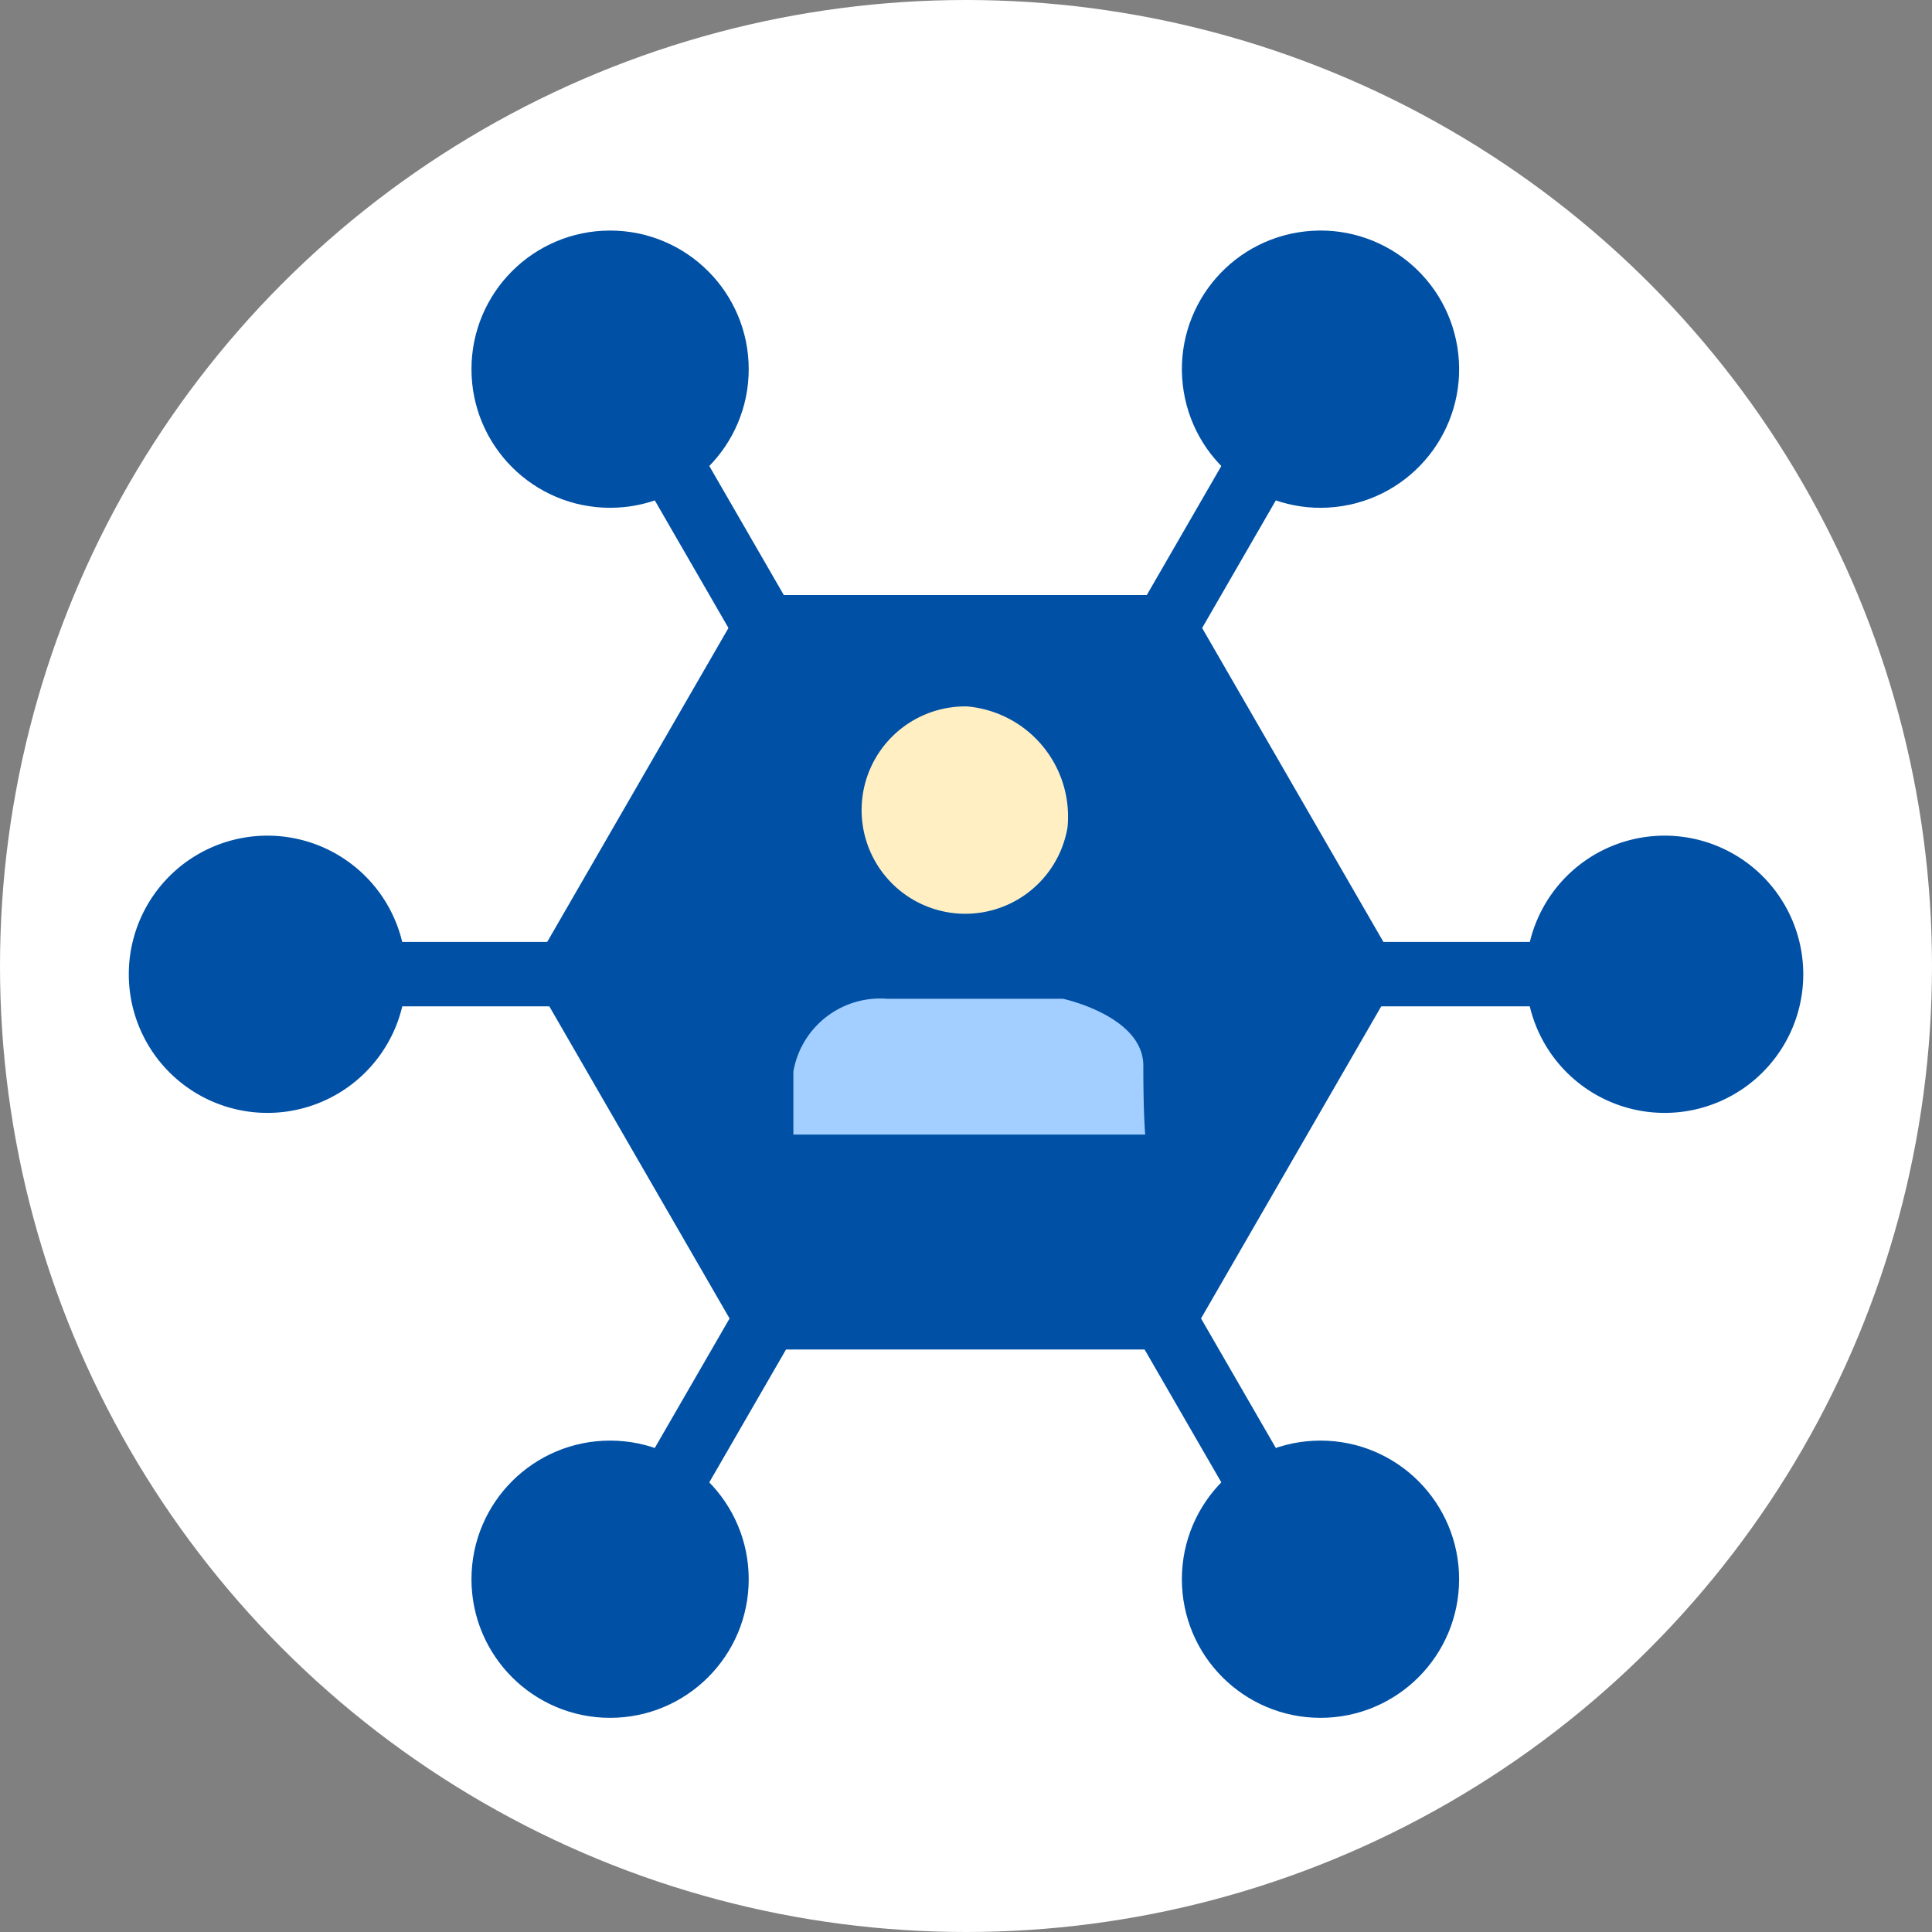
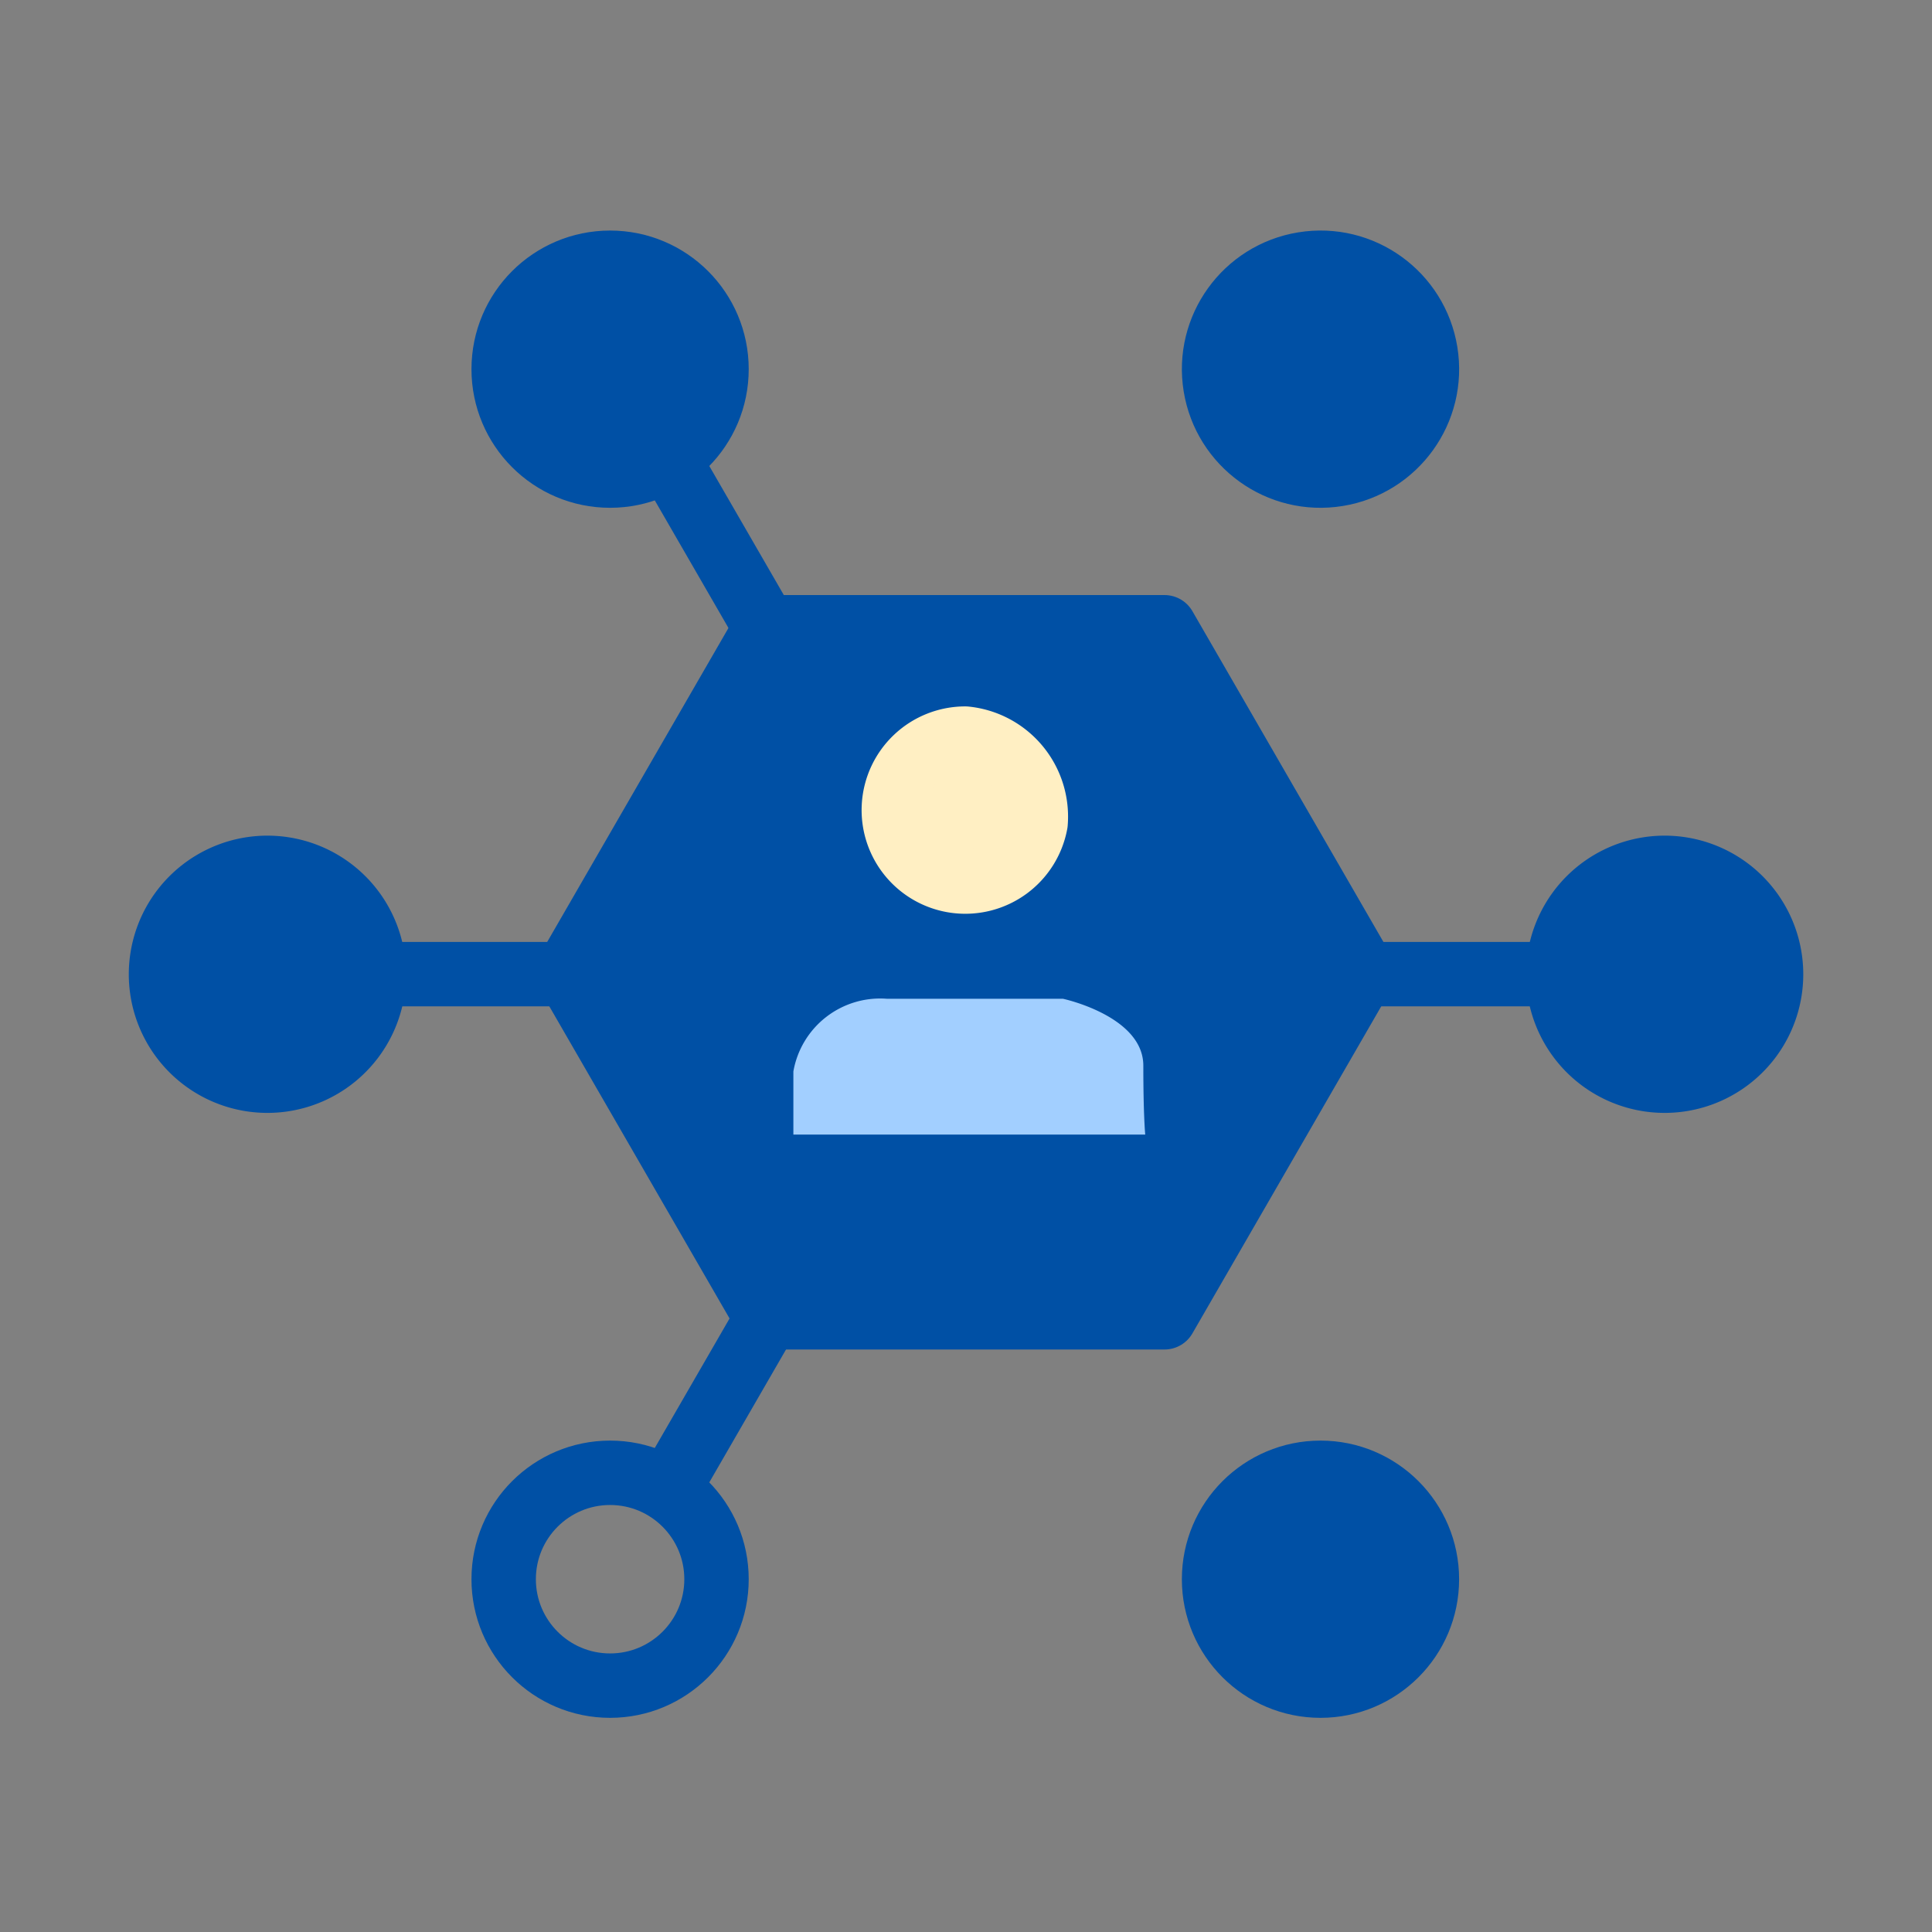
<svg xmlns="http://www.w3.org/2000/svg" width="60" height="60" viewBox="0 0 60 60">
  <rect x="0" y="0" width="60" height="60" fill="#808080" stroke="none" />
  <g id="グループ_13177" data-name="グループ 13177" transform="translate(-30 -331.363)">
-     <circle id="楕円形_821" data-name="楕円形 821" cx="30" cy="30" r="30" transform="translate(30 331.363)" fill="#fff" />
    <g id="コンポーネント_44_3" data-name="コンポーネント 44 – 3" transform="translate(35 339.036)">
      <g id="グループ_13162" data-name="グループ 13162" transform="translate(0.099 0.642)">
        <path id="パス_13648" data-name="パス 13648" d="M79.69,55.918H67.554L61.487,66.427l6.068,10.509H79.69l6.068-10.509Z" transform="translate(-48.721 -44.488)" fill="#0050a5" />
        <path id="パス_13651" data-name="パス 13651" d="M52.914,8.346a3.159,3.159,0,1,1,3.158,3.159,3.159,3.159,0,0,1-3.158-3.159" transform="translate(-42.24 -5.188)" fill="#0050a5" />
        <path id="パス_13652" data-name="パス 13652" d="M152.631,8.346a3.159,3.159,0,1,1,3.158,3.159,3.158,3.158,0,0,1-3.158-3.159" transform="translate(-119.772 -5.188)" fill="#0050a5" />
-         <path id="パス_13653" data-name="パス 13653" d="M52.914,176.758a3.159,3.159,0,1,1,3.158,3.158,3.159,3.159,0,0,1-3.158-3.158" transform="translate(-42.24 -136.132)" fill="#0050a5" />
        <path id="パス_13654" data-name="パス 13654" d="M4.936,93.531A3.159,3.159,0,1,1,8.094,96.69a3.158,3.158,0,0,1-3.158-3.159" transform="translate(-4.936 -71.421)" fill="#0050a5" />
        <path id="パス_13655" data-name="パス 13655" d="M197.826,93.531a3.159,3.159,0,1,1,3.159,3.159,3.158,3.158,0,0,1-3.159-3.159" transform="translate(-154.242 -71.592)" fill="#0050a5" />
        <path id="パス_13656" data-name="パス 13656" d="M152.631,176.758a3.159,3.159,0,1,1,3.158,3.158,3.158,3.158,0,0,1-3.158-3.158" transform="translate(-119.772 -136.132)" fill="#0050a5" />
      </g>
      <path id="パス_13649" data-name="パス 13649" d="M112.207,74.724a1.966,1.966,0,1,1-1.94-2.286,2.134,2.134,0,0,1,1.94,2.286" transform="translate(-85.165 -56.834)" fill="#ffefc3" />
      <path id="パス_13650" data-name="パス 13650" d="M103.693,111.449H92.766v-1.96a2.736,2.736,0,0,1,2.91-2.257h5.464s2.494.535,2.494,2.079.059,2.138.059,2.138" transform="translate(-73.127 -83.887)" fill="#a2cfff" />
      <g id="グループ_13160" data-name="グループ 13160">
        <path id="パス_13657" data-name="パス 13657" d="M111.318,73.541a2.22,2.22,0,1,1-2.182-2.624A2.434,2.434,0,0,1,111.318,73.541Z" transform="translate(-84.157 -55.652)" fill="none" stroke="#ffefc3" stroke-linecap="round" stroke-linejoin="round" stroke-width="2" />
        <path id="パス_13658" data-name="パス 13658" d="M103.128,110.941v-1.259a2.922,2.922,0,0,0-2.922-2.922H95.12a2.922,2.922,0,0,0-2.922,2.922v1.259" transform="translate(-72.685 -83.521)" fill="none" />
        <path id="パス_13659" data-name="パス 13659" d="M79.705,55.37H67.331L61.144,66.086,67.331,76.8H79.705l6.187-10.716Z" transform="translate(-48.54 -43.563)" fill="none" stroke="#0050a5" stroke-linecap="round" stroke-linejoin="round" stroke-width="2" />
        <line id="線_27" data-name="線 27" x2="2.807" y2="4.861" transform="translate(15.828 6.721)" fill="none" stroke="#0050a5" stroke-linecap="round" stroke-linejoin="round" stroke-width="2" />
        <circle id="楕円形_825" data-name="楕円形 825" cx="3.305" cy="3.305" r="3.305" transform="translate(10.642 0.487)" fill="none" stroke="#0050a5" stroke-linecap="round" stroke-linejoin="round" stroke-width="2" />
-         <line id="線_28" data-name="線 28" x1="2.807" y2="4.861" transform="translate(31.322 6.721)" fill="none" stroke="#0050a5" stroke-linecap="round" stroke-linejoin="round" stroke-width="2" />
        <circle id="楕円形_826" data-name="楕円形 826" cx="3.305" cy="3.305" r="3.305" transform="translate(32.218 1.059) rotate(-9.217)" fill="none" stroke="#0050a5" stroke-linecap="round" stroke-linejoin="round" stroke-width="2" />
        <line id="線_29" data-name="線 29" y1="4.861" x2="2.807" transform="translate(15.828 33.58)" fill="none" stroke="#0050a5" stroke-linecap="round" stroke-linejoin="round" stroke-width="2" />
        <circle id="楕円形_827" data-name="楕円形 827" cx="3.305" cy="3.305" r="3.305" transform="translate(10.642 38.066)" fill="none" stroke="#0050a5" stroke-linecap="round" stroke-linejoin="round" stroke-width="2" />
-         <line id="線_30" data-name="線 30" x1="2.807" y1="4.861" transform="translate(31.322 33.58)" fill="none" stroke="#0050a5" stroke-linecap="round" stroke-linejoin="round" stroke-width="2" />
        <circle id="楕円形_828" data-name="楕円形 828" cx="3.305" cy="3.305" r="3.305" transform="translate(32.704 38.066)" fill="none" stroke="#0050a5" stroke-linecap="round" stroke-linejoin="round" stroke-width="2" />
        <path id="パス_13660" data-name="パス 13660" d="M204.5,89.4a3.305,3.305,0,1,1-4.525,1.171A3.305,3.305,0,0,1,204.5,89.4Z" transform="translate(-156.126 -69.664)" fill="none" stroke="#0050a5" stroke-linecap="round" stroke-linejoin="round" stroke-width="2" />
        <line id="線_31" data-name="線 31" x2="5.676" transform="translate(37.332 22.58)" fill="none" stroke="#0050a5" stroke-linecap="round" stroke-linejoin="round" stroke-width="2" />
        <path id="パス_13661" data-name="パス 13661" d="M6.117,89.4a3.305,3.305,0,1,0,4.525,1.171A3.305,3.305,0,0,0,6.117,89.4Z" transform="translate(-4.489 -69.664)" fill="none" stroke="#0050a5" stroke-linecap="round" stroke-linejoin="round" stroke-width="2" />
        <line id="線_32" data-name="線 32" x1="5.676" transform="translate(6.992 22.58)" fill="none" stroke="#0050a5" stroke-linecap="round" stroke-linejoin="round" stroke-width="2" />
      </g>
    </g>
  </g>
</svg>